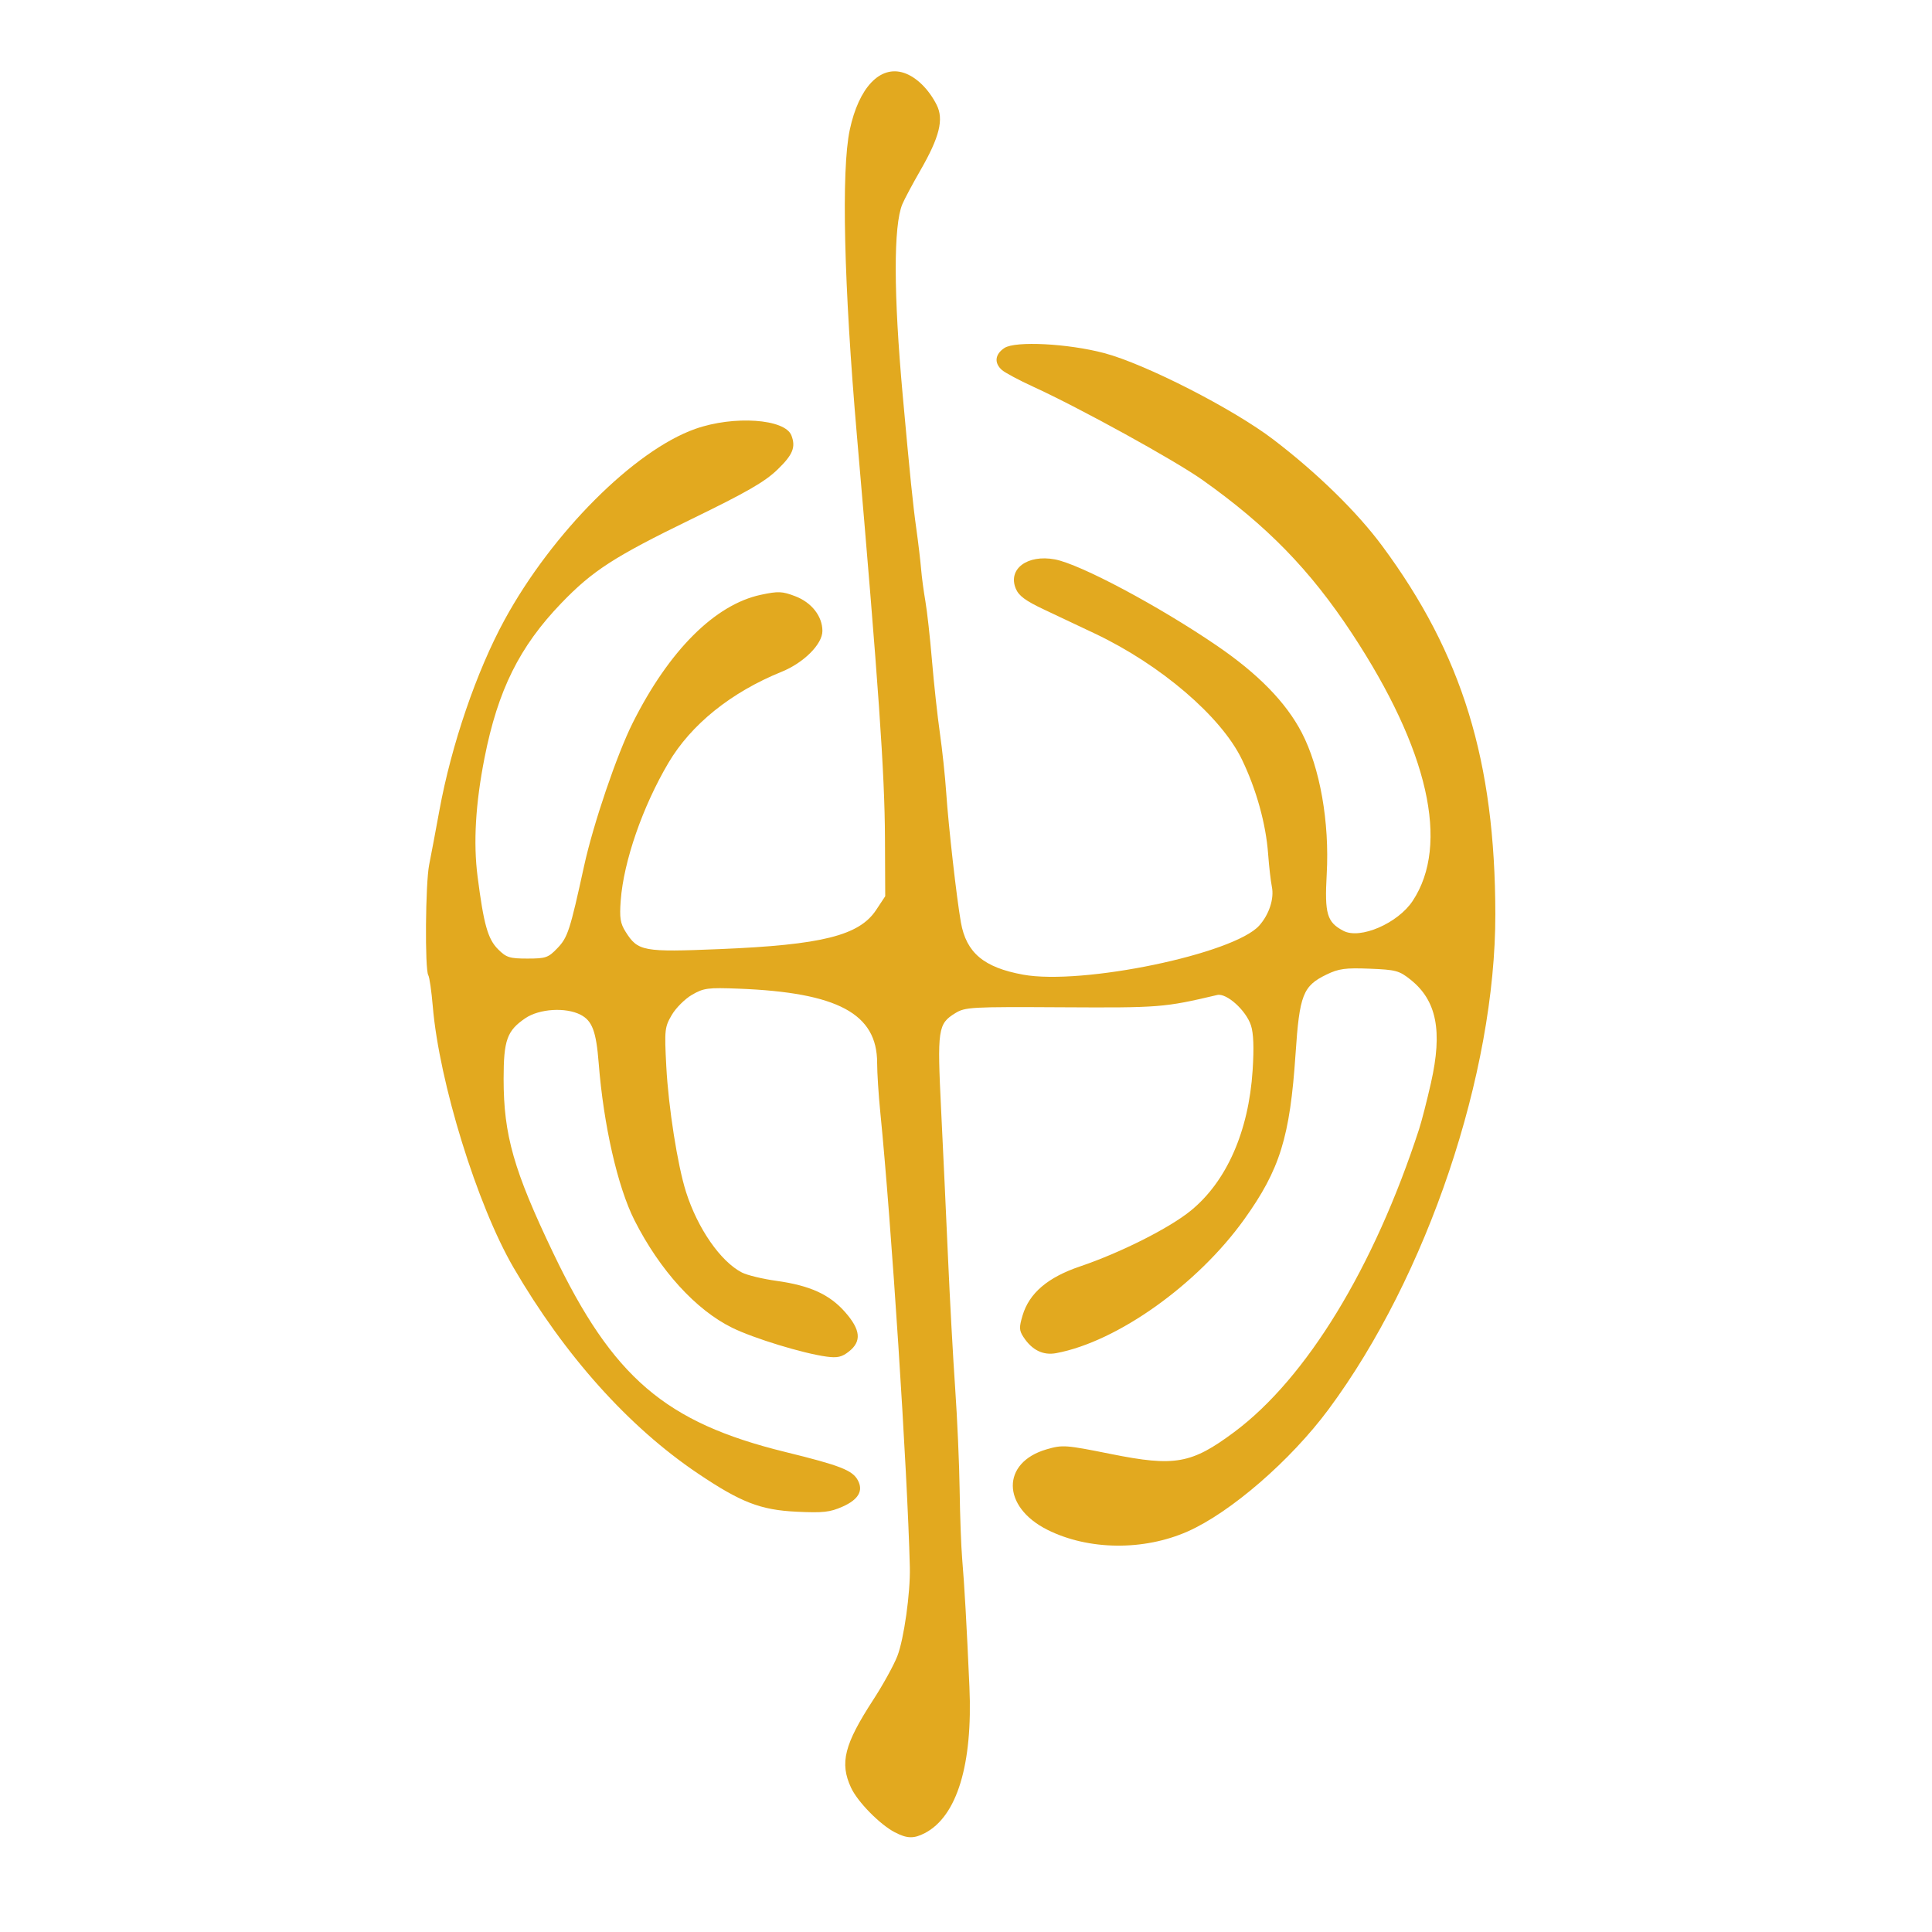
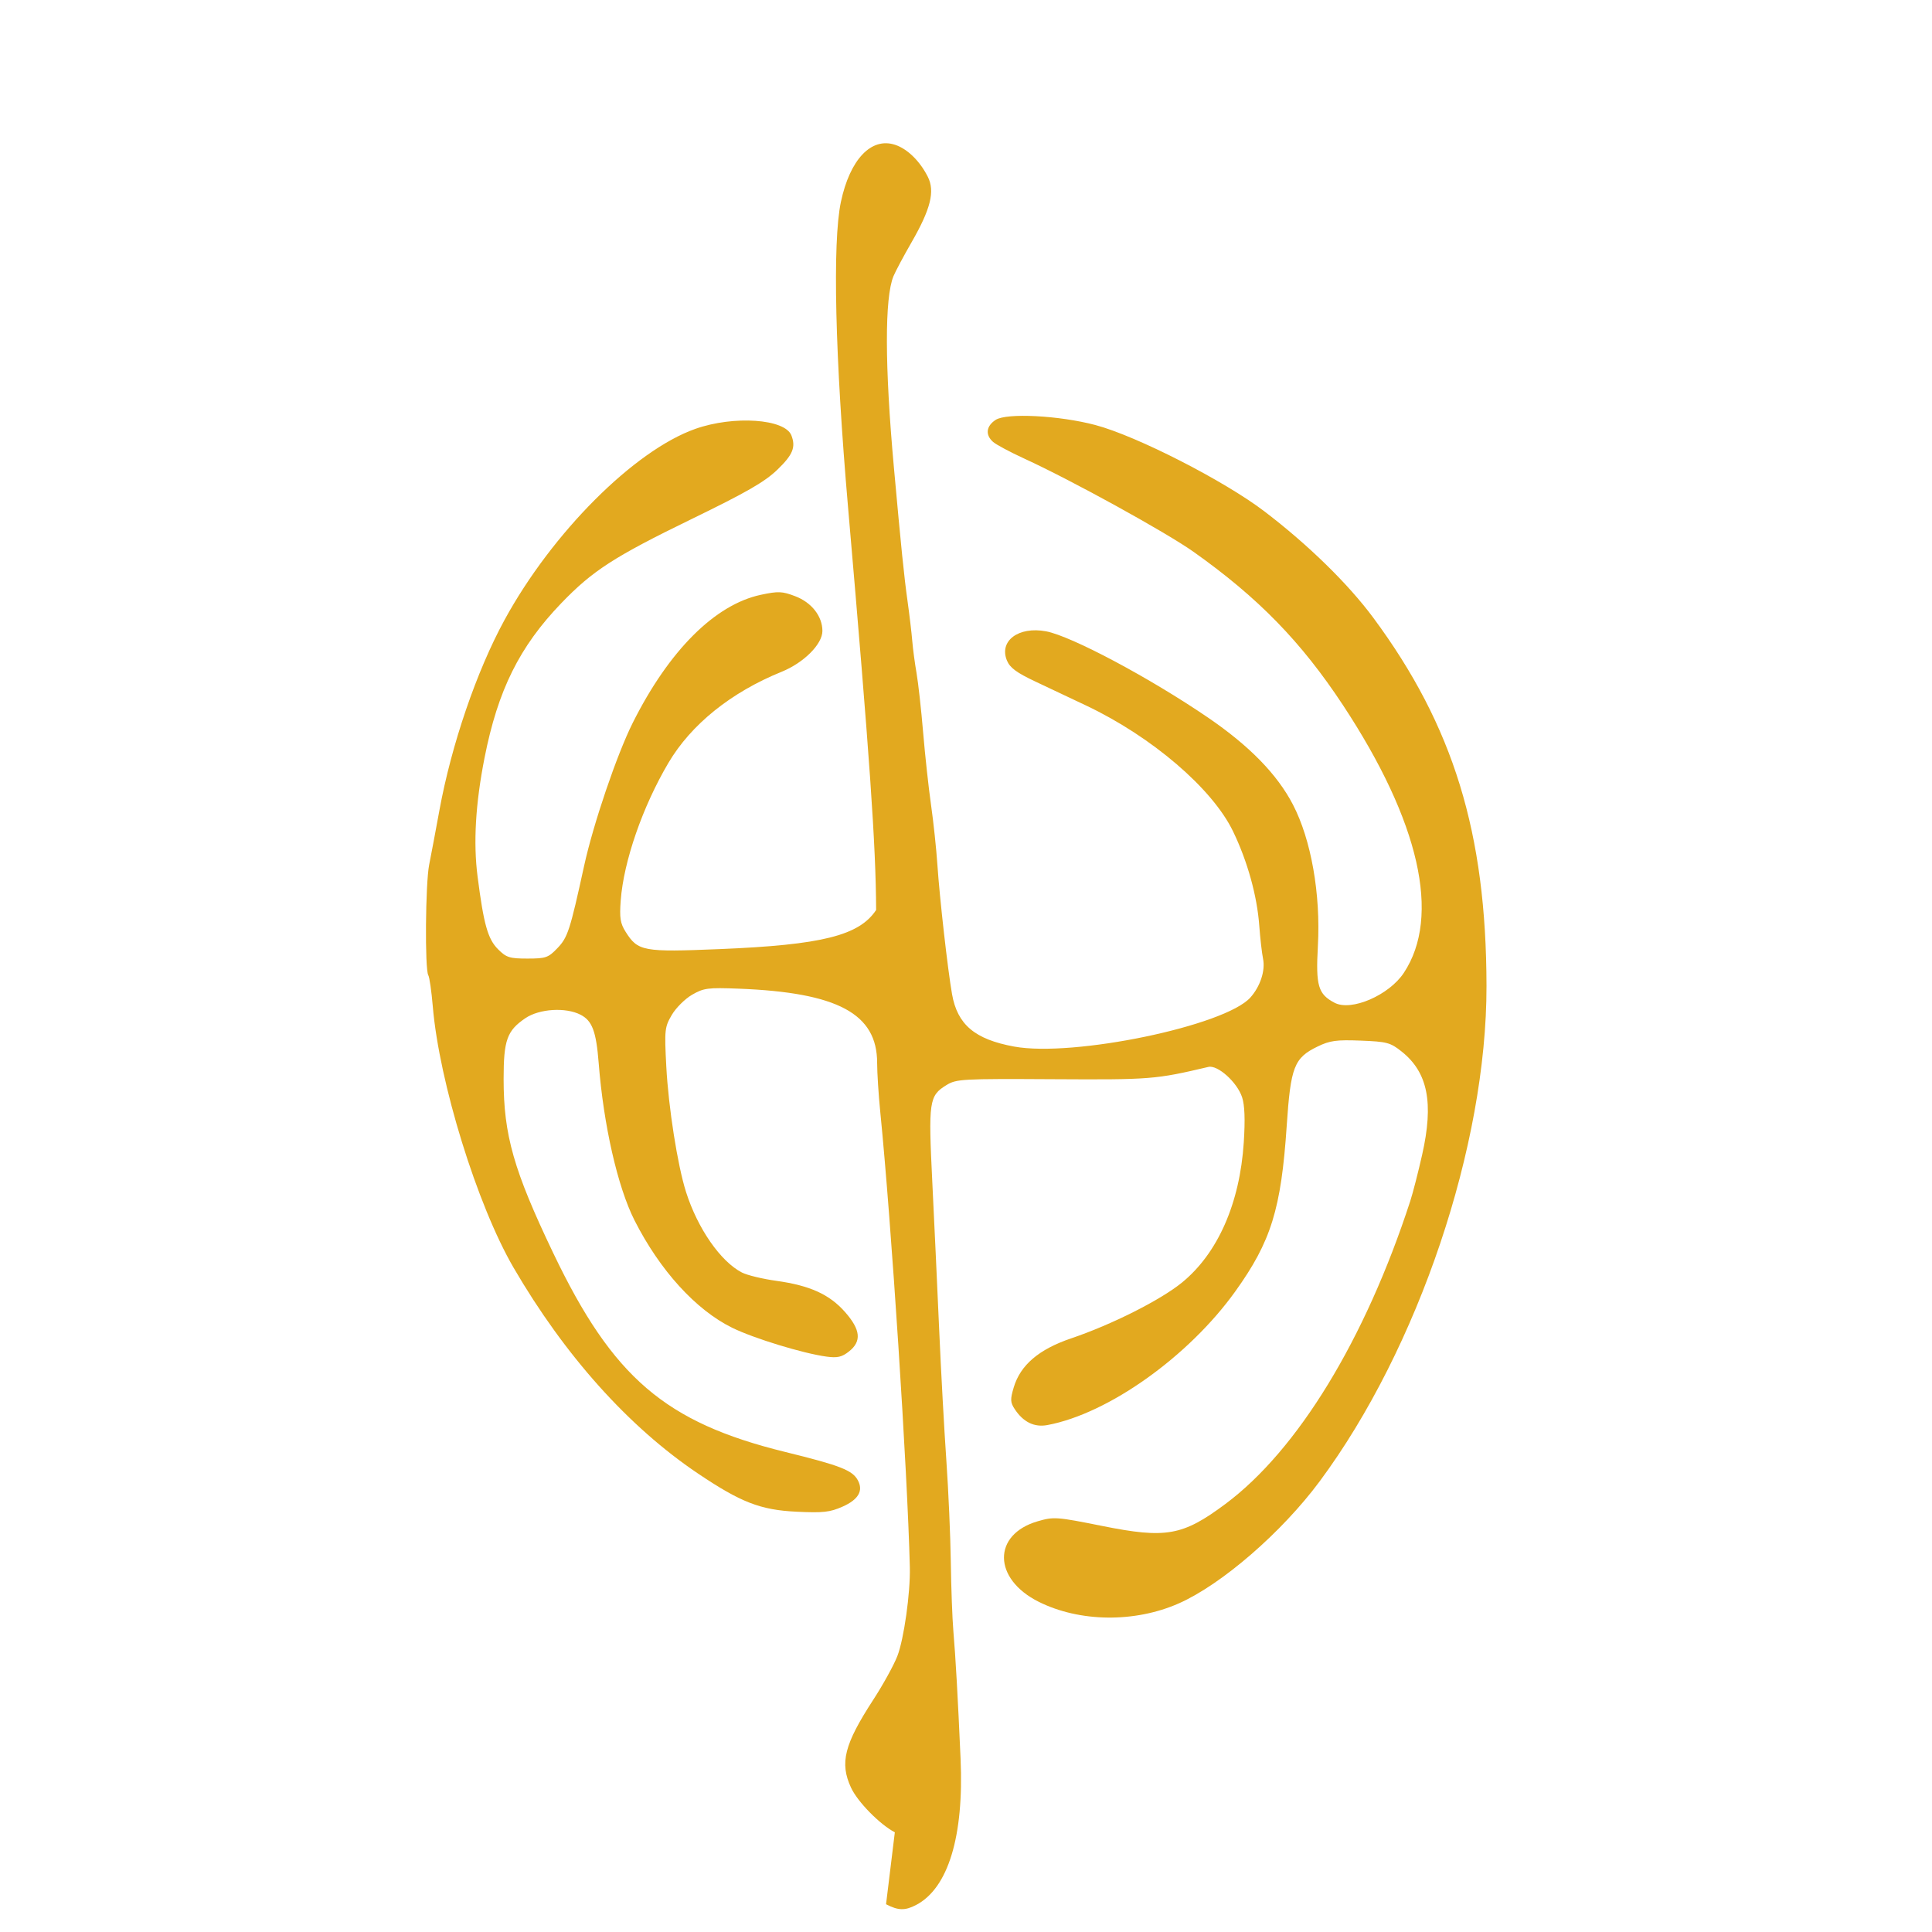
<svg xmlns="http://www.w3.org/2000/svg" xmlns:ns1="http://www.inkscape.org/namespaces/inkscape" xmlns:ns2="http://sodipodi.sourceforge.net/DTD/sodipodi-0.dtd" width="600" height="600" viewBox="0 0 158.75 158.75" version="1.1" id="svg8" ns1:version="0.92.3 (2405546, 2018-03-11)" ns2:docname="hetq.am.svg">
  <defs id="defs2" />
  <ns2:namedview id="base" pagecolor="#ffffff" bordercolor="#666666" borderopacity="1.0" ns1:pageopacity="0.0" ns1:pageshadow="2" ns1:zoom="0.98994949" ns1:cx="539.10764" ns1:cy="247.80671" ns1:document-units="mm" ns1:current-layer="layer1" showgrid="false" units="px" fit-margin-top="0" fit-margin-left="0" fit-margin-right="0" fit-margin-bottom="0" ns1:window-width="1920" ns1:window-height="1017" ns1:window-x="-8" ns1:window-y="-8" ns1:window-maximized="1" />
  <g ns1:label="Layer 1" ns1:groupmode="layer" id="layer1" transform="translate(-69.745,-49.016)">
-     <path style="fill:#e2a91f;stroke-width:0.265" d="m 143.272,199.574 c -1.24,-0.65 -3.055,-2.499 -3.597,-3.664 -0.947,-2.036 -0.562,-3.556 1.835,-7.242 0.792,-1.218 1.678,-2.826 1.968,-3.572 0.543,-1.397 1.078,-5.207 1.027,-7.31 -0.193,-7.895 -1.517,-28.287 -2.428,-37.383 -0.143,-1.425 -0.259,-3.246 -0.259,-4.048 0,-4.048 -3.241,-5.786 -11.377,-6.102 -2.528,-0.098 -2.873,-0.053 -3.831,0.501 -0.579,0.335 -1.33,1.082 -1.668,1.662 -0.582,0.996 -0.606,1.225 -0.449,4.224 0.177,3.368 0.926,8.132 1.623,10.322 0.954,2.998 2.834,5.707 4.591,6.615 0.424,0.219 1.698,0.527 2.832,0.684 2.754,0.382 4.368,1.115 5.643,2.564 1.282,1.456 1.376,2.407 0.321,3.24 -0.583,0.46 -0.949,0.544 -1.845,0.422 -1.937,-0.264 -5.959,-1.493 -7.741,-2.366 -2.993,-1.467 -5.95,-4.717 -8.034,-8.829 -1.385,-2.734 -2.544,-7.818 -2.944,-12.914 -0.205,-2.614 -0.531,-3.487 -1.487,-3.981 -1.223,-0.633 -3.392,-0.497 -4.542,0.285 -1.507,1.024 -1.784,1.799 -1.784,4.989 0,4.616 0.829,7.519 4.092,14.336 4.886,10.206 9.187,13.892 19.041,16.313 4.542,1.116 5.533,1.503 5.978,2.335 0.462,0.863 0.038,1.585 -1.271,2.164 -1.028,0.455 -1.6,0.517 -3.774,0.412 -2.964,-0.143 -4.566,-0.764 -8.097,-3.139 -5.697,-3.832 -10.945,-9.69 -15.15,-16.912 -2.99,-5.135 -6.112,-15.229 -6.638,-21.463 -0.106,-1.254 -0.272,-2.41 -0.37,-2.568 -0.291,-0.47 -0.235,-7.546 0.072,-9.08 0.156,-0.78 0.534,-2.787 0.84,-4.46 0.987,-5.397 3.058,-11.451 5.357,-15.663 3.91,-7.163 10.664,-13.923 15.678,-15.692 3.158,-1.114 7.366,-0.825 7.891,0.543 0.371,0.966 0.116,1.588 -1.152,2.81 -1.04,1.003 -2.523,1.856 -7.056,4.061 -6.359,3.093 -8.13,4.237 -10.704,6.912 -3.434,3.568 -5.209,7.146 -6.304,12.702 -0.742,3.767 -0.931,6.97 -0.573,9.754 0.506,3.942 0.843,5.138 1.682,5.978 0.681,0.681 0.949,0.766 2.413,0.766 1.514,0 1.714,-0.07 2.47,-0.86 0.847,-0.885 1.03,-1.451 2.19,-6.759 0.753,-3.446 2.696,-9.16 3.997,-11.755 2.982,-5.947 6.758,-9.717 10.534,-10.519 1.425,-0.302 1.748,-0.289 2.823,0.122 1.34,0.512 2.224,1.643 2.226,2.849 0.002,1.085 -1.527,2.616 -3.351,3.356 -4.158,1.687 -7.436,4.325 -9.305,7.49 -2.115,3.581 -3.674,8.075 -3.916,11.294 -0.108,1.439 -0.038,1.886 0.404,2.586 1.012,1.601 1.428,1.677 7.74,1.417 8.39,-0.346 11.452,-1.112 12.842,-3.214 l 0.747,-1.129 -0.021,-4.781 c -0.023,-5.338 -0.518,-12.432 -2.307,-33.092 -1.069,-12.338 -1.29,-21.774 -0.588,-25.087 0.741,-3.495 2.493,-5.342 4.453,-4.695 1.015,0.335 2.034,1.331 2.689,2.628 0.601,1.19 0.239,2.645 -1.34,5.389 -0.648,1.126 -1.315,2.376 -1.481,2.778 -0.732,1.762 -0.721,7.385 0.031,15.679 0.602,6.648 0.841,8.992 1.119,10.98 0.163,1.164 0.339,2.652 0.393,3.307 0.053,0.655 0.212,1.845 0.352,2.646 0.14,0.8 0.384,2.996 0.542,4.878 0.158,1.883 0.45,4.562 0.649,5.953 0.199,1.392 0.434,3.602 0.522,4.911 0.186,2.767 0.851,8.639 1.205,10.648 0.442,2.501 1.875,3.709 5.105,4.301 4.856,0.89 17.323,-1.7 19.409,-4.032 0.812,-0.908 1.238,-2.21 1.041,-3.18 -0.096,-0.472 -0.236,-1.692 -0.31,-2.71 -0.18,-2.469 -0.97,-5.312 -2.161,-7.773 -1.701,-3.514 -6.662,-7.763 -12.054,-10.322 -1.191,-0.565 -3.073,-1.455 -4.182,-1.977 -1.541,-0.726 -2.091,-1.132 -2.337,-1.726 -0.669,-1.614 0.951,-2.824 3.214,-2.401 2.076,0.388 8.537,3.83 13.309,7.089 3.403,2.325 5.68,4.658 6.975,7.147 1.498,2.88 2.288,7.352 2.051,11.622 -0.181,3.274 0.019,3.955 1.375,4.665 1.374,0.72 4.469,-0.619 5.687,-2.459 3.069,-4.637 1.295,-12.446 -4.995,-21.991 -3.435,-5.213 -6.972,-8.842 -12.284,-12.606 -2.271,-1.609 -10.036,-5.886 -13.908,-7.66 -1.155,-0.529 -2.307,-1.145 -2.562,-1.369 -0.657,-0.578 -0.574,-1.299 0.209,-1.812 0.897,-0.587 5.216,-0.365 8.191,0.422 3.387,0.896 10.6,4.581 13.91,7.108 3.599,2.747 6.872,5.948 8.939,8.741 6.577,8.886 9.276,17.674 9.293,30.251 0.018,13.085 -5.6,29.766 -13.703,40.69 -3.113,4.197 -8.047,8.473 -11.58,10.036 -3.622,1.602 -8.156,1.548 -11.521,-0.137 -3.762,-1.884 -3.8,-5.527 -0.069,-6.612 1.318,-0.383 1.552,-0.366 5.304,0.387 5.236,1.051 6.605,0.807 10.112,-1.805 5.941,-4.425 11.488,-13.512 15.191,-24.887 0.213,-0.655 0.653,-2.367 0.977,-3.804 0.965,-4.273 0.471,-6.769 -1.676,-8.482 -0.933,-0.744 -1.21,-0.818 -3.368,-0.903 -1.993,-0.078 -2.533,-0.005 -3.538,0.482 -1.938,0.938 -2.22,1.661 -2.545,6.521 -0.457,6.835 -1.285,9.501 -4.218,13.595 -3.842,5.362 -10.429,10.051 -15.443,10.991 -1.08,0.203 -1.988,-0.242 -2.693,-1.317 -0.36,-0.55 -0.37,-0.794 -0.075,-1.782 0.547,-1.831 2.066,-3.127 4.719,-4.025 3.336,-1.13 7.334,-3.143 9.099,-4.581 2.944,-2.399 4.759,-6.514 5.083,-11.526 0.121,-1.872 0.077,-3.053 -0.139,-3.707 -0.407,-1.232 -2.005,-2.669 -2.768,-2.49 -4.357,1.026 -4.737,1.056 -12.73,1.01 -7.545,-0.043 -7.98,-0.019 -8.804,0.489 -1.417,0.874 -1.481,1.315 -1.154,7.943 0.161,3.274 0.417,8.751 0.567,12.171 0.151,3.42 0.415,8.242 0.588,10.716 0.172,2.474 0.337,6.224 0.366,8.334 0.029,2.11 0.123,4.67 0.21,5.689 0.184,2.152 0.368,5.413 0.593,10.494 0.282,6.379 -1.017,10.644 -3.663,12.021 -0.905,0.471 -1.465,0.456 -2.461,-0.066 z" id="path852" ns1:connector-curvature="0" />
-     <path style="fill:#e2a91f;fill-opacity:1;stroke-width:0.179" d="" id="path832" ns1:connector-curvature="0" transform="scale(0.265)" />
+     <path style="fill:#e2a91f;stroke-width:0.265" d="m 143.272,199.574 c -1.24,-0.65 -3.055,-2.499 -3.597,-3.664 -0.947,-2.036 -0.562,-3.556 1.835,-7.242 0.792,-1.218 1.678,-2.826 1.968,-3.572 0.543,-1.397 1.078,-5.207 1.027,-7.31 -0.193,-7.895 -1.517,-28.287 -2.428,-37.383 -0.143,-1.425 -0.259,-3.246 -0.259,-4.048 0,-4.048 -3.241,-5.786 -11.377,-6.102 -2.528,-0.098 -2.873,-0.053 -3.831,0.501 -0.579,0.335 -1.33,1.082 -1.668,1.662 -0.582,0.996 -0.606,1.225 -0.449,4.224 0.177,3.368 0.926,8.132 1.623,10.322 0.954,2.998 2.834,5.707 4.591,6.615 0.424,0.219 1.698,0.527 2.832,0.684 2.754,0.382 4.368,1.115 5.643,2.564 1.282,1.456 1.376,2.407 0.321,3.24 -0.583,0.46 -0.949,0.544 -1.845,0.422 -1.937,-0.264 -5.959,-1.493 -7.741,-2.366 -2.993,-1.467 -5.95,-4.717 -8.034,-8.829 -1.385,-2.734 -2.544,-7.818 -2.944,-12.914 -0.205,-2.614 -0.531,-3.487 -1.487,-3.981 -1.223,-0.633 -3.392,-0.497 -4.542,0.285 -1.507,1.024 -1.784,1.799 -1.784,4.989 0,4.616 0.829,7.519 4.092,14.336 4.886,10.206 9.187,13.892 19.041,16.313 4.542,1.116 5.533,1.503 5.978,2.335 0.462,0.863 0.038,1.585 -1.271,2.164 -1.028,0.455 -1.6,0.517 -3.774,0.412 -2.964,-0.143 -4.566,-0.764 -8.097,-3.139 -5.697,-3.832 -10.945,-9.69 -15.15,-16.912 -2.99,-5.135 -6.112,-15.229 -6.638,-21.463 -0.106,-1.254 -0.272,-2.41 -0.37,-2.568 -0.291,-0.47 -0.235,-7.546 0.072,-9.08 0.156,-0.78 0.534,-2.787 0.84,-4.46 0.987,-5.397 3.058,-11.451 5.357,-15.663 3.91,-7.163 10.664,-13.923 15.678,-15.692 3.158,-1.114 7.366,-0.825 7.891,0.543 0.371,0.966 0.116,1.588 -1.152,2.81 -1.04,1.003 -2.523,1.856 -7.056,4.061 -6.359,3.093 -8.13,4.237 -10.704,6.912 -3.434,3.568 -5.209,7.146 -6.304,12.702 -0.742,3.767 -0.931,6.97 -0.573,9.754 0.506,3.942 0.843,5.138 1.682,5.978 0.681,0.681 0.949,0.766 2.413,0.766 1.514,0 1.714,-0.07 2.47,-0.86 0.847,-0.885 1.03,-1.451 2.19,-6.759 0.753,-3.446 2.696,-9.16 3.997,-11.755 2.982,-5.947 6.758,-9.717 10.534,-10.519 1.425,-0.302 1.748,-0.289 2.823,0.122 1.34,0.512 2.224,1.643 2.226,2.849 0.002,1.085 -1.527,2.616 -3.351,3.356 -4.158,1.687 -7.436,4.325 -9.305,7.49 -2.115,3.581 -3.674,8.075 -3.916,11.294 -0.108,1.439 -0.038,1.886 0.404,2.586 1.012,1.601 1.428,1.677 7.74,1.417 8.39,-0.346 11.452,-1.112 12.842,-3.214 c -0.023,-5.338 -0.518,-12.432 -2.307,-33.092 -1.069,-12.338 -1.29,-21.774 -0.588,-25.087 0.741,-3.495 2.493,-5.342 4.453,-4.695 1.015,0.335 2.034,1.331 2.689,2.628 0.601,1.19 0.239,2.645 -1.34,5.389 -0.648,1.126 -1.315,2.376 -1.481,2.778 -0.732,1.762 -0.721,7.385 0.031,15.679 0.602,6.648 0.841,8.992 1.119,10.98 0.163,1.164 0.339,2.652 0.393,3.307 0.053,0.655 0.212,1.845 0.352,2.646 0.14,0.8 0.384,2.996 0.542,4.878 0.158,1.883 0.45,4.562 0.649,5.953 0.199,1.392 0.434,3.602 0.522,4.911 0.186,2.767 0.851,8.639 1.205,10.648 0.442,2.501 1.875,3.709 5.105,4.301 4.856,0.89 17.323,-1.7 19.409,-4.032 0.812,-0.908 1.238,-2.21 1.041,-3.18 -0.096,-0.472 -0.236,-1.692 -0.31,-2.71 -0.18,-2.469 -0.97,-5.312 -2.161,-7.773 -1.701,-3.514 -6.662,-7.763 -12.054,-10.322 -1.191,-0.565 -3.073,-1.455 -4.182,-1.977 -1.541,-0.726 -2.091,-1.132 -2.337,-1.726 -0.669,-1.614 0.951,-2.824 3.214,-2.401 2.076,0.388 8.537,3.83 13.309,7.089 3.403,2.325 5.68,4.658 6.975,7.147 1.498,2.88 2.288,7.352 2.051,11.622 -0.181,3.274 0.019,3.955 1.375,4.665 1.374,0.72 4.469,-0.619 5.687,-2.459 3.069,-4.637 1.295,-12.446 -4.995,-21.991 -3.435,-5.213 -6.972,-8.842 -12.284,-12.606 -2.271,-1.609 -10.036,-5.886 -13.908,-7.66 -1.155,-0.529 -2.307,-1.145 -2.562,-1.369 -0.657,-0.578 -0.574,-1.299 0.209,-1.812 0.897,-0.587 5.216,-0.365 8.191,0.422 3.387,0.896 10.6,4.581 13.91,7.108 3.599,2.747 6.872,5.948 8.939,8.741 6.577,8.886 9.276,17.674 9.293,30.251 0.018,13.085 -5.6,29.766 -13.703,40.69 -3.113,4.197 -8.047,8.473 -11.58,10.036 -3.622,1.602 -8.156,1.548 -11.521,-0.137 -3.762,-1.884 -3.8,-5.527 -0.069,-6.612 1.318,-0.383 1.552,-0.366 5.304,0.387 5.236,1.051 6.605,0.807 10.112,-1.805 5.941,-4.425 11.488,-13.512 15.191,-24.887 0.213,-0.655 0.653,-2.367 0.977,-3.804 0.965,-4.273 0.471,-6.769 -1.676,-8.482 -0.933,-0.744 -1.21,-0.818 -3.368,-0.903 -1.993,-0.078 -2.533,-0.005 -3.538,0.482 -1.938,0.938 -2.22,1.661 -2.545,6.521 -0.457,6.835 -1.285,9.501 -4.218,13.595 -3.842,5.362 -10.429,10.051 -15.443,10.991 -1.08,0.203 -1.988,-0.242 -2.693,-1.317 -0.36,-0.55 -0.37,-0.794 -0.075,-1.782 0.547,-1.831 2.066,-3.127 4.719,-4.025 3.336,-1.13 7.334,-3.143 9.099,-4.581 2.944,-2.399 4.759,-6.514 5.083,-11.526 0.121,-1.872 0.077,-3.053 -0.139,-3.707 -0.407,-1.232 -2.005,-2.669 -2.768,-2.49 -4.357,1.026 -4.737,1.056 -12.73,1.01 -7.545,-0.043 -7.98,-0.019 -8.804,0.489 -1.417,0.874 -1.481,1.315 -1.154,7.943 0.161,3.274 0.417,8.751 0.567,12.171 0.151,3.42 0.415,8.242 0.588,10.716 0.172,2.474 0.337,6.224 0.366,8.334 0.029,2.11 0.123,4.67 0.21,5.689 0.184,2.152 0.368,5.413 0.593,10.494 0.282,6.379 -1.017,10.644 -3.663,12.021 -0.905,0.471 -1.465,0.456 -2.461,-0.066 z" id="path852" ns1:connector-curvature="0" />
  </g>
</svg>